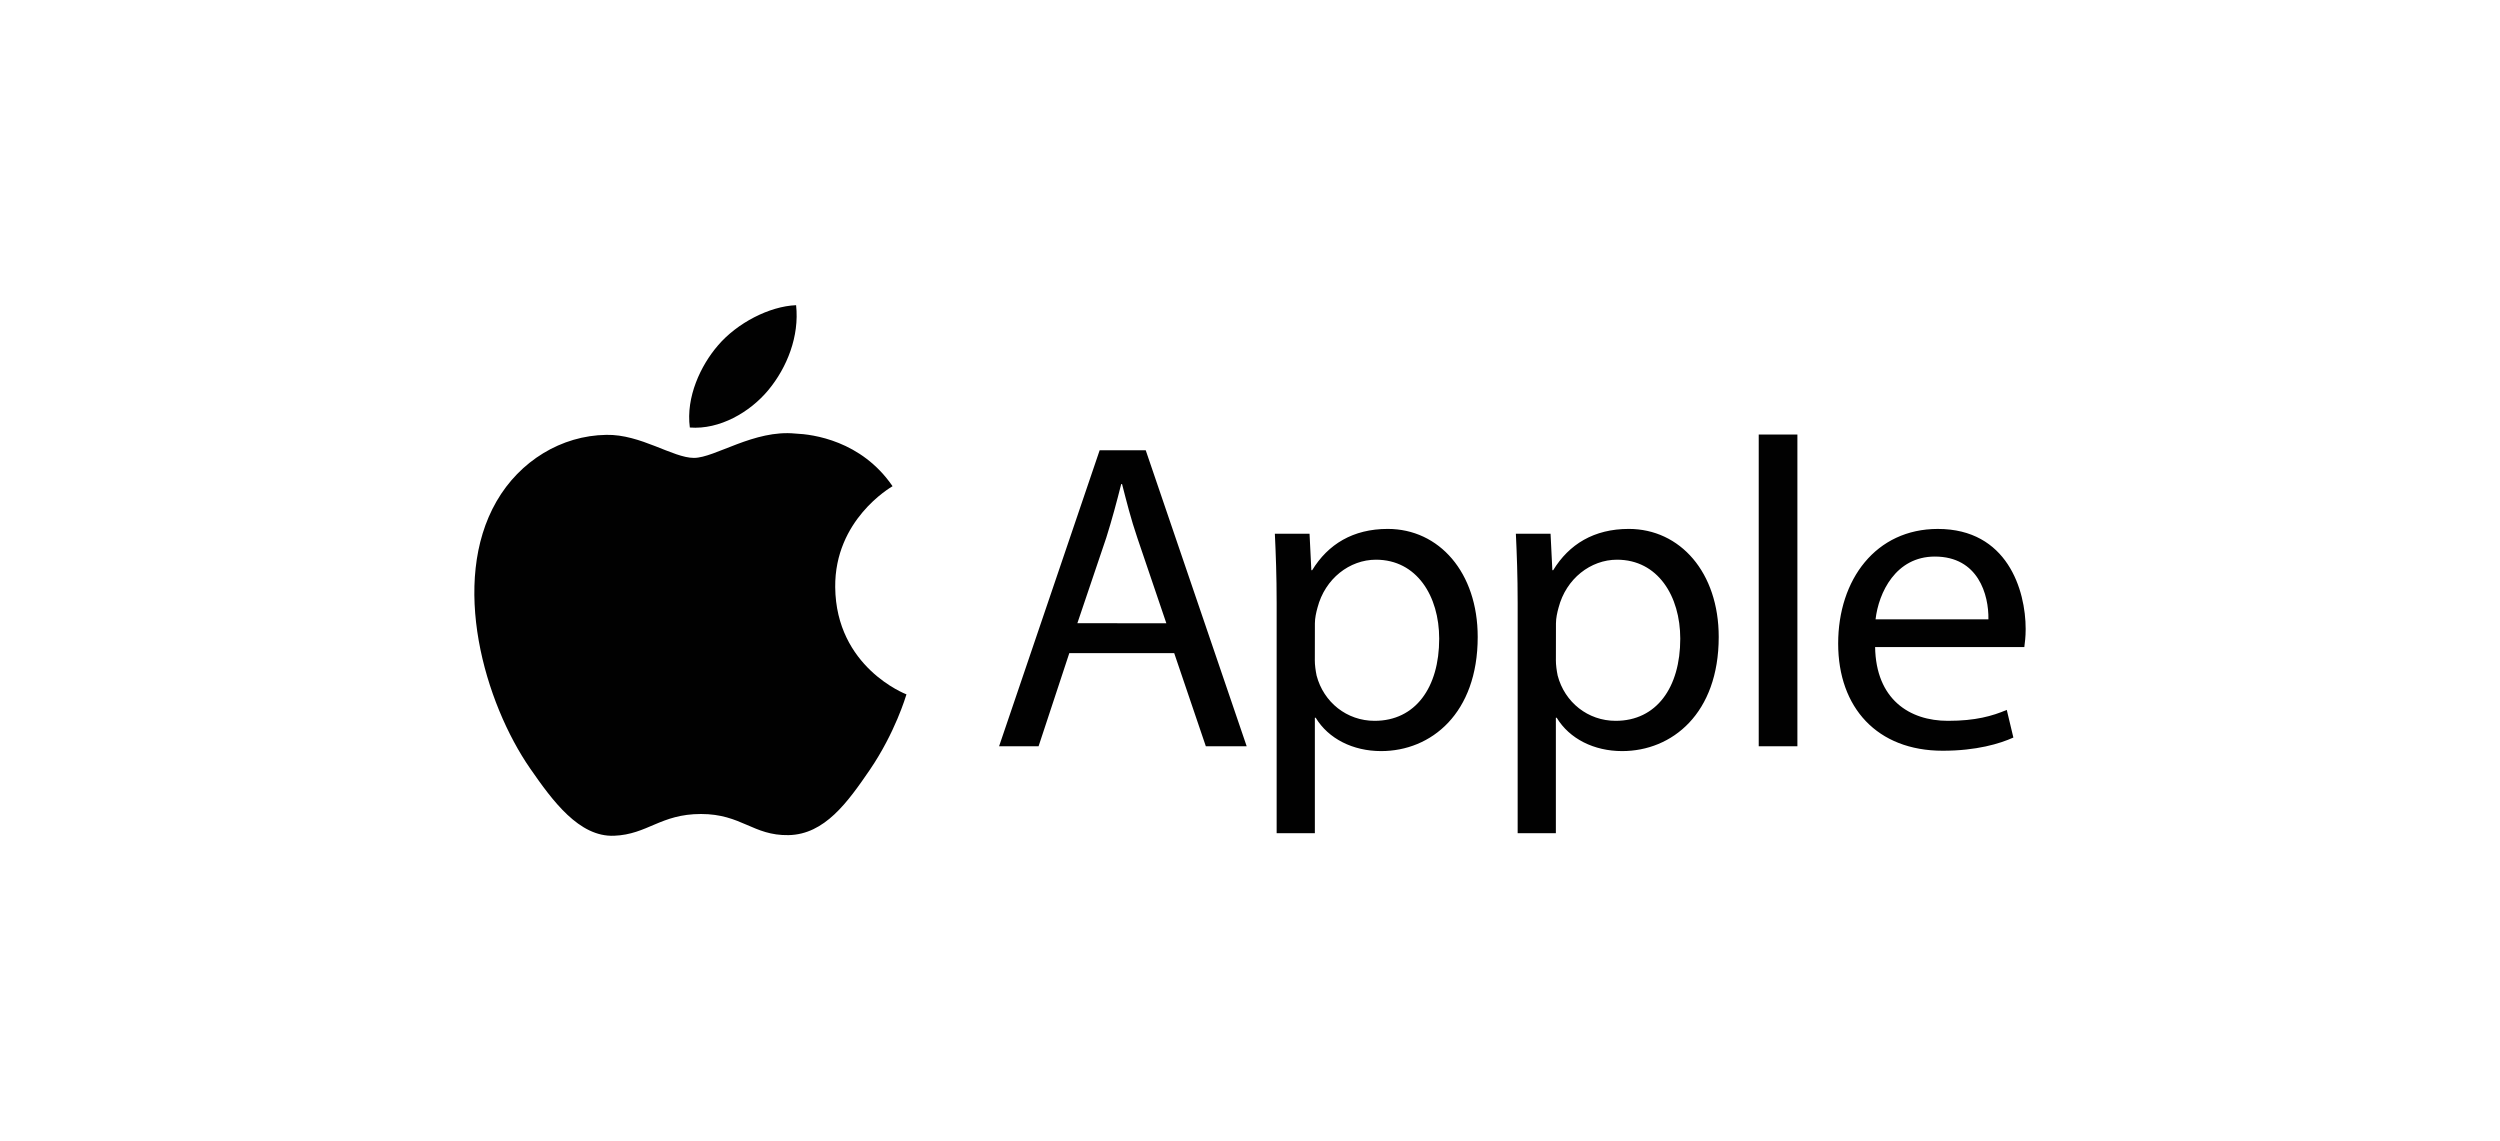
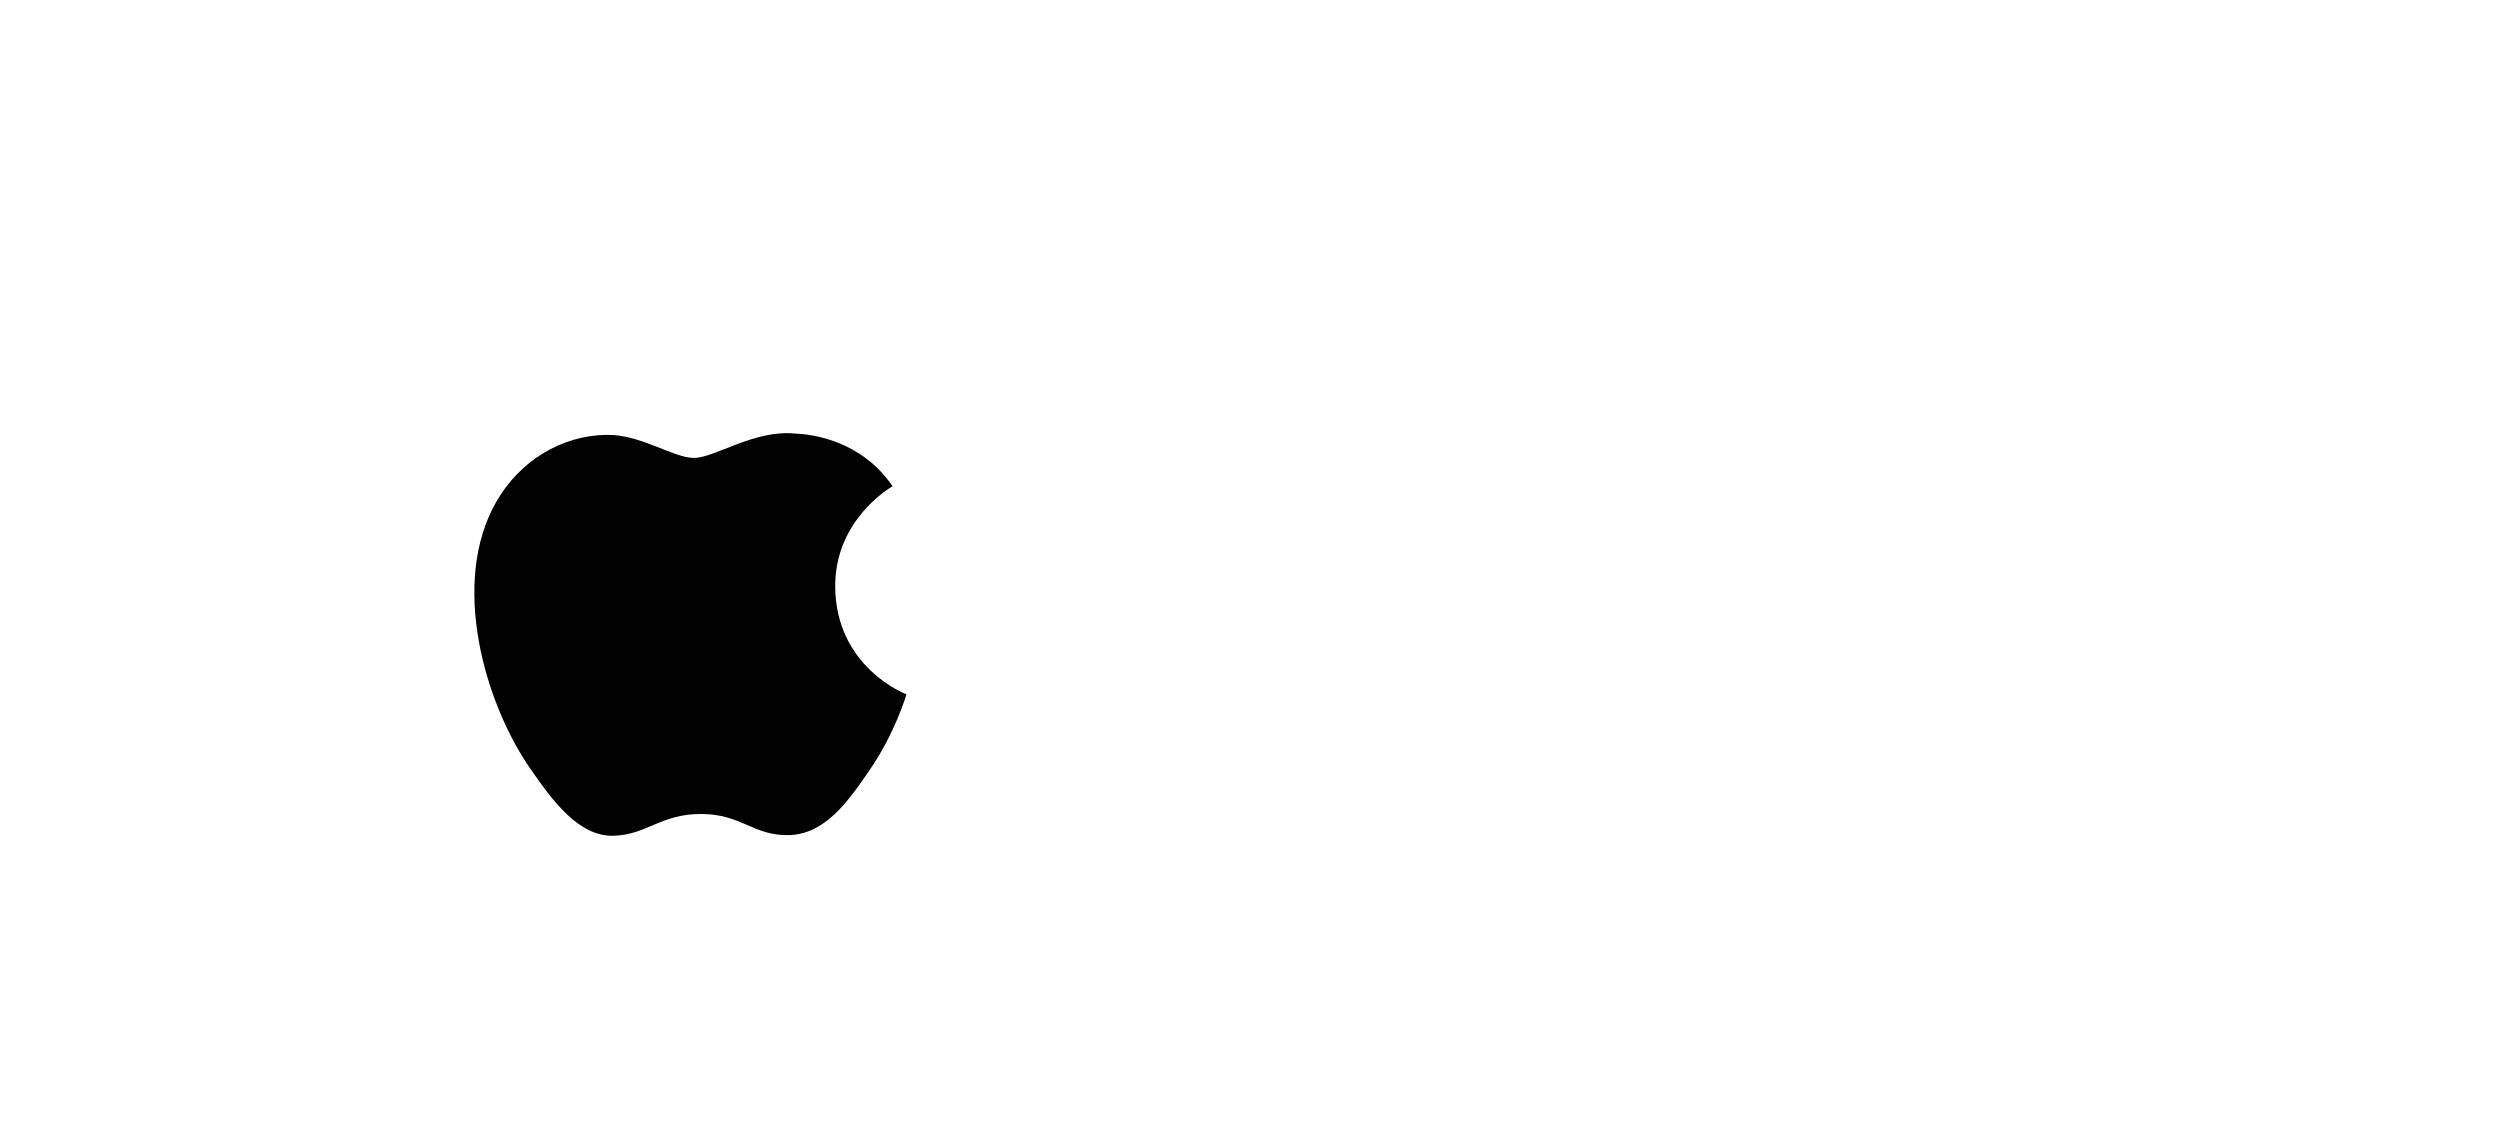
<svg xmlns="http://www.w3.org/2000/svg" id="Layer_1" data-name="Layer 1" viewBox="0 0 1307.31 596.66">
  <defs>
    <style>
      .cls-1 {
        fill: #010101;
        stroke-width: 0px;
      }
    </style>
  </defs>
  <path class="cls-1" d="M436.75,307.04c-.33-35.11,28.69-51.99,29.99-52.79-16.34-23.87-41.71-27.15-50.75-27.52-21.59-2.21-42.14,12.72-53.12,12.72s-27.88-12.42-45.79-12.05c-23.57.33-45.29,13.69-57.44,34.78-24.44,42.38-6.23,105.31,17.64,139.75,11.68,16.84,25.54,35.82,43.82,35.11,17.61-.7,24.24-11.38,45.46-11.38s27.21,11.38,45.79,11.05c18.91-.37,30.9-17.21,42.48-34.11,13.32-19.58,18.85-38.5,19.18-39.5-.44-.17-36.86-14.13-37.26-56.07" />
-   <path class="cls-1" d="M401.84,203.91c9.71-11.75,16.23-28.05,14.46-44.32-13.96.57-30.86,9.31-40.87,21.06-8.97,10.38-16.84,26.98-14.7,42.91,15.5,1.21,31.43-7.93,41.11-19.65M559.16,341.55l-16.07,48.7h-20.65l52.59-154.78h24.1l52.79,154.78h-21.36l-16.54-48.7h-54.86ZM609.91,325.92l-15.13-44.55c-3.45-10.11-5.72-19.28-8.03-28.25h-.44c-2.31,9.17-4.82,18.58-7.8,28.02l-15.13,44.75,46.53.03ZM667.59,315.38c0-14.23-.44-25.74-.94-36.29h18.14l.94,19.08h.44c8.27-13.56,21.36-21.59,39.5-21.59,26.88,0,47.06,22.73,47.06,56.5,0,39.97-24.34,59.68-50.51,59.68-14.7,0-27.55-6.43-34.21-17.44h-.44v60.39h-19.98v-120.34ZM687.54,345c0,3.01.44,5.72.94,8.27,3.68,13.99,15.83,23.67,30.33,23.67,21.36,0,33.78-17.44,33.78-42.95,0-22.29-11.72-41.31-33.07-41.31-13.76,0-26.61,9.87-30.56,25.04-.7,2.51-1.37,5.52-1.37,8.27l-.03,19.01h0ZM793.62,315.38c0-14.23-.44-25.74-.94-36.29h18.14l.94,19.08h.44c8.27-13.56,21.36-21.59,39.5-21.59,26.88,0,47.06,22.73,47.06,56.5,0,39.97-24.34,59.68-50.51,59.68-14.7,0-27.55-6.43-34.21-17.44h-.44v60.39h-19.98v-120.34ZM813.6,345c0,3.01.44,5.72.94,8.27,3.68,13.99,15.83,23.67,30.33,23.67,21.36,0,33.78-17.44,33.78-42.95,0-22.29-11.72-41.31-33.07-41.31-13.76,0-26.61,9.87-30.56,25.04-.7,2.51-1.37,5.52-1.37,8.27l-.03,19.01h0ZM919.68,227.21h20.22v163.02h-20.22v-163.02ZM980.54,338.34c.44,27.31,17.91,38.6,38.09,38.6,14.46,0,23.2-2.51,30.76-5.72l3.45,14.46c-7.1,3.21-19.28,6.9-36.96,6.9-34.21,0-54.66-22.49-54.66-56.04s19.75-59.95,52.12-59.95c36.29,0,45.93,31.9,45.93,52.35,0,4.15-.44,7.33-.7,9.41h-78.03ZM1039.79,323.88c.23-12.85-5.29-32.84-28.02-32.84-20.45,0-29.39,18.85-31,32.84h59.01Z" />
</svg>